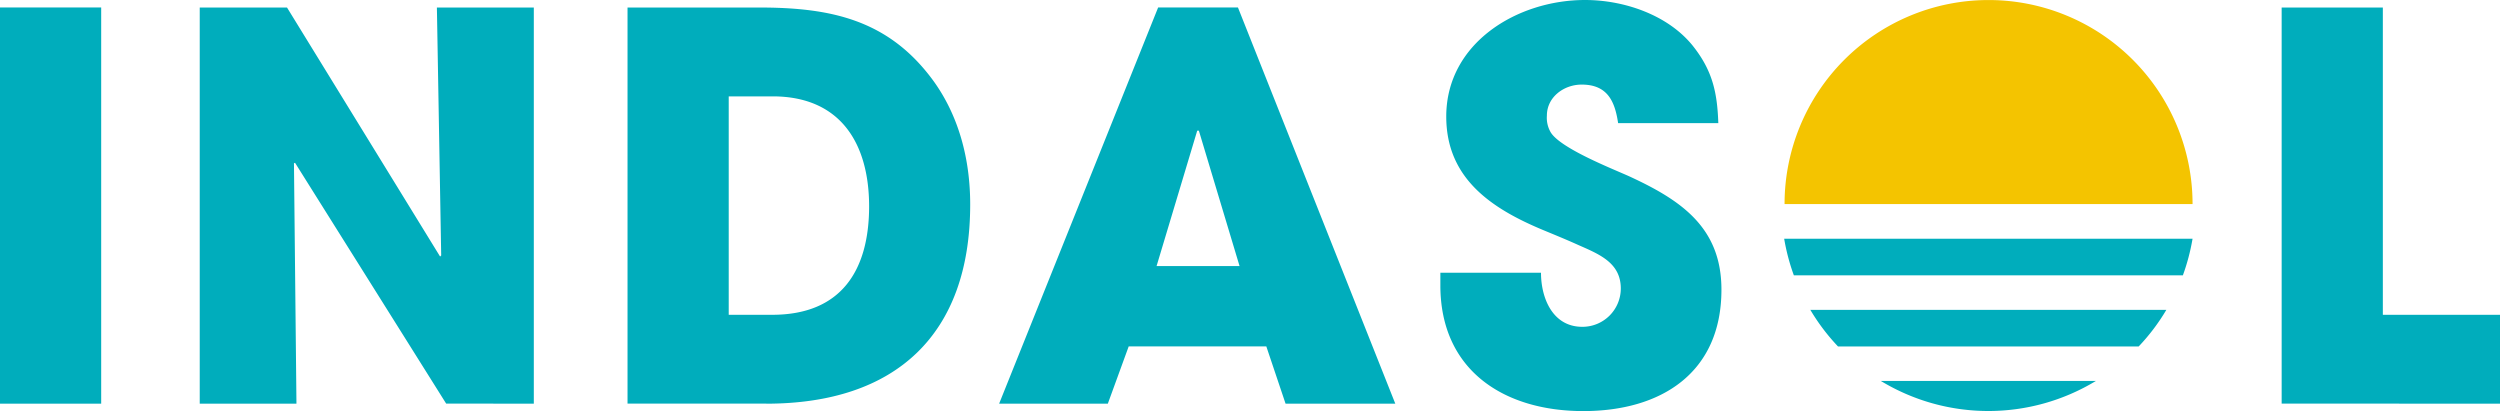
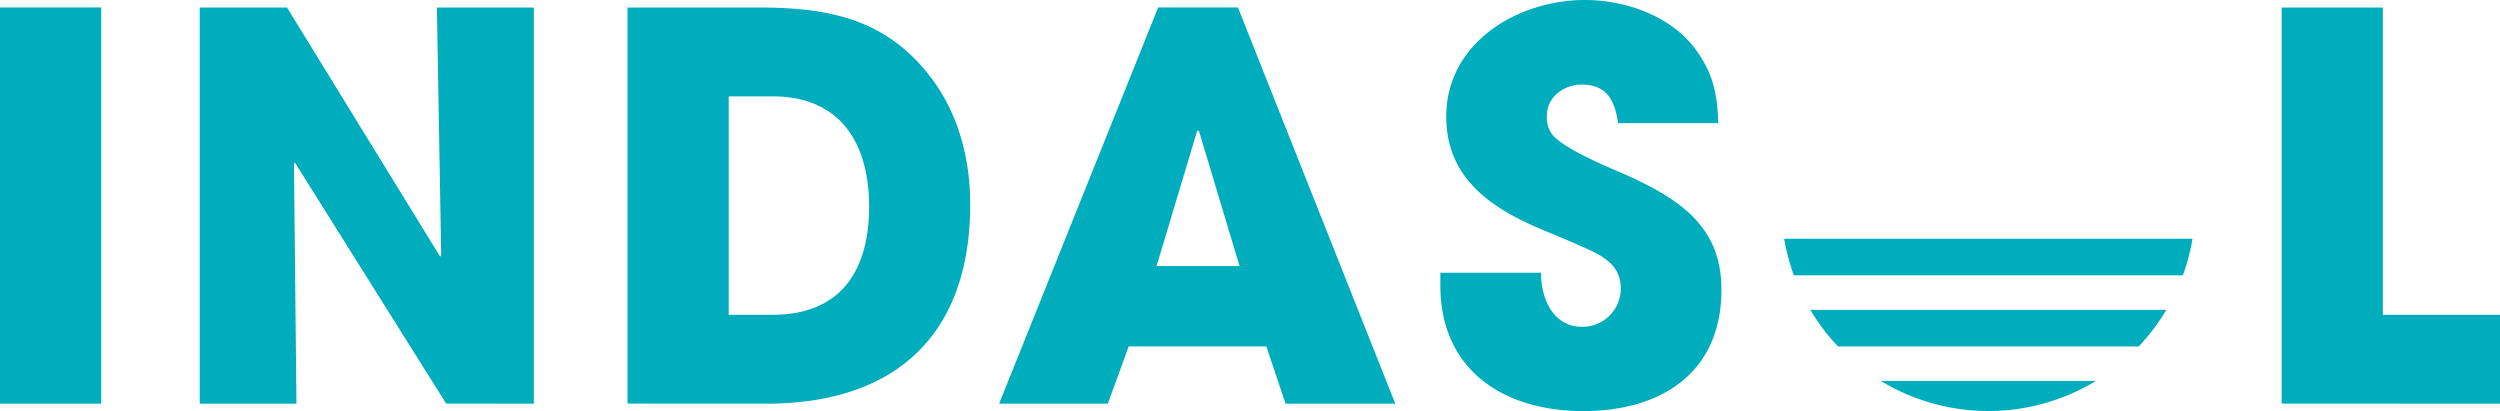
<svg xmlns="http://www.w3.org/2000/svg" viewBox="0 0 632.48 104.03">
  <defs>
    <style>.cls-1{fill:#00adbc;fill-rule:evenodd;}.cls-2{fill:#f4c400;}</style>
  </defs>
  <g id="Capa_2" data-name="Capa 2">
    <g id="Capa_1-2" data-name="Capa 1">
      <path class="cls-1" d="M400.56,104C380.38,104,364.4,93.6,364.4,72.2V69h25.46c0,6.5,3,13.68,10.43,13.68A9.7,9.7,0,0,0,410.05,73c0-6.51-5.42-8.67-10.71-11-3-1.36-6-2.58-8.94-3.8-13-5.42-24.51-13-24.51-28.71C365.89,10.83,383.9,0,401,0c9.75,0,20.72,3.66,27.09,11.37,5.14,6.37,6.36,11.93,6.63,19.78H409.37c-.82-5.55-2.71-9.75-9.22-9.75-4.46,0-8.8,3.12-8.8,7.86a7.3,7.3,0,0,0,.95,4.19c2.44,4.07,15.58,9.22,19.78,11.11,13.27,6.1,23.43,13,23.43,28.72C435.51,94.27,420.34,104,400.56,104Zm129.68-7.62a52.47,52.47,0,0,1-54.4,0Zm47,5.72V1.9h25.6V79.64h29.67v22.49Zm-464.37,0L74.64,41.18l-.27.13L75,102.13H50.53V1.9H72.61l38.73,63,.28-.27L110.53,1.9h24.52V102.13Zm81,0H158.76V1.9h33.18c18.16,0,32.92,3,44.3,18.69,6.5,9.07,9.21,20,9.21,31.15C245.45,84.66,226.62,102.13,193.84,102.13ZM25.6,1.89H0V102.13H25.6ZM325.24,102.13l-4.87-14.49H285.55l-5.28,14.49h-27.5L293,1.89h20.19L353,102.13ZM548.07,78.39a51.49,51.49,0,0,1-7,9.26H465a51.9,51.9,0,0,1-7-9.26Zm-352.6-54H184.36V79.64h11c17.48,0,24.52-11.24,24.52-27.49C219.85,36.16,212.54,24.38,195.47,24.38Zm359.23,36a53.1,53.1,0,0,1-2.45,9.27H453.83a53.1,53.1,0,0,1-2.45-9.27ZM303.3,33.05h-.41L292.6,67.32h21Z" />
-       <path class="cls-2" d="M451.48,51.62H554.7a51.61,51.61,0,0,0-103.22,0Z" />
    </g>
  </g>
</svg>